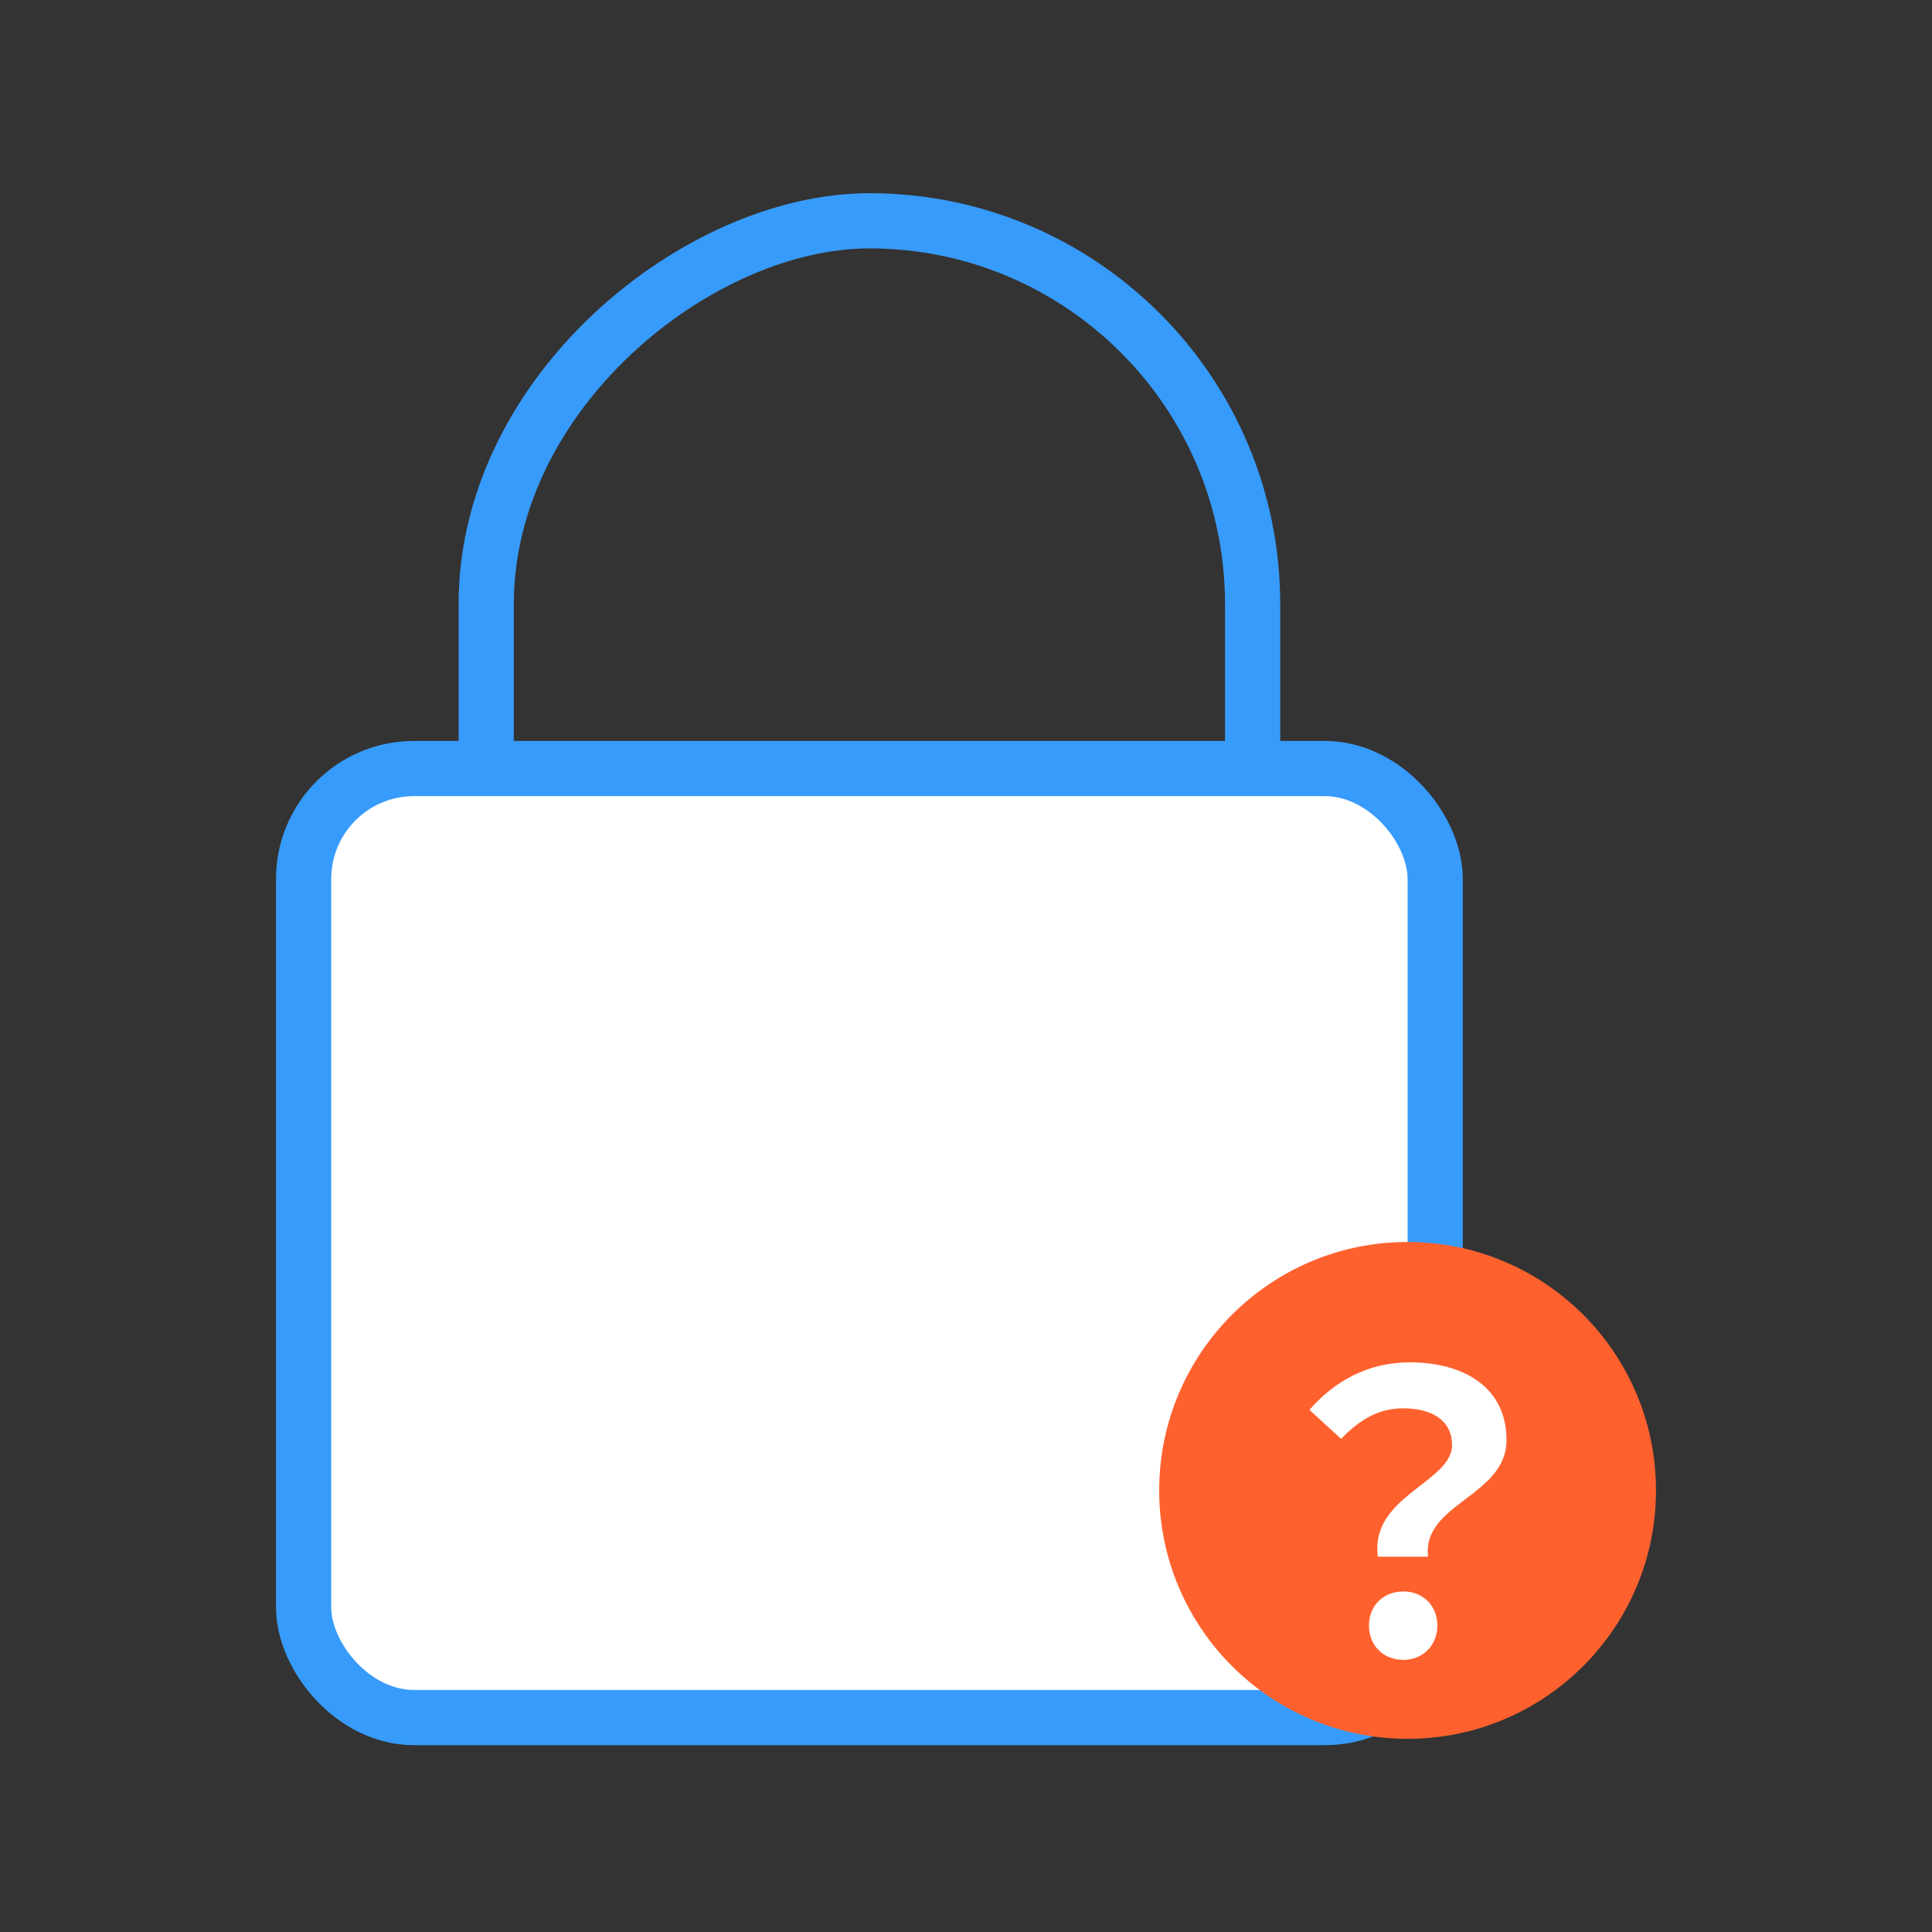
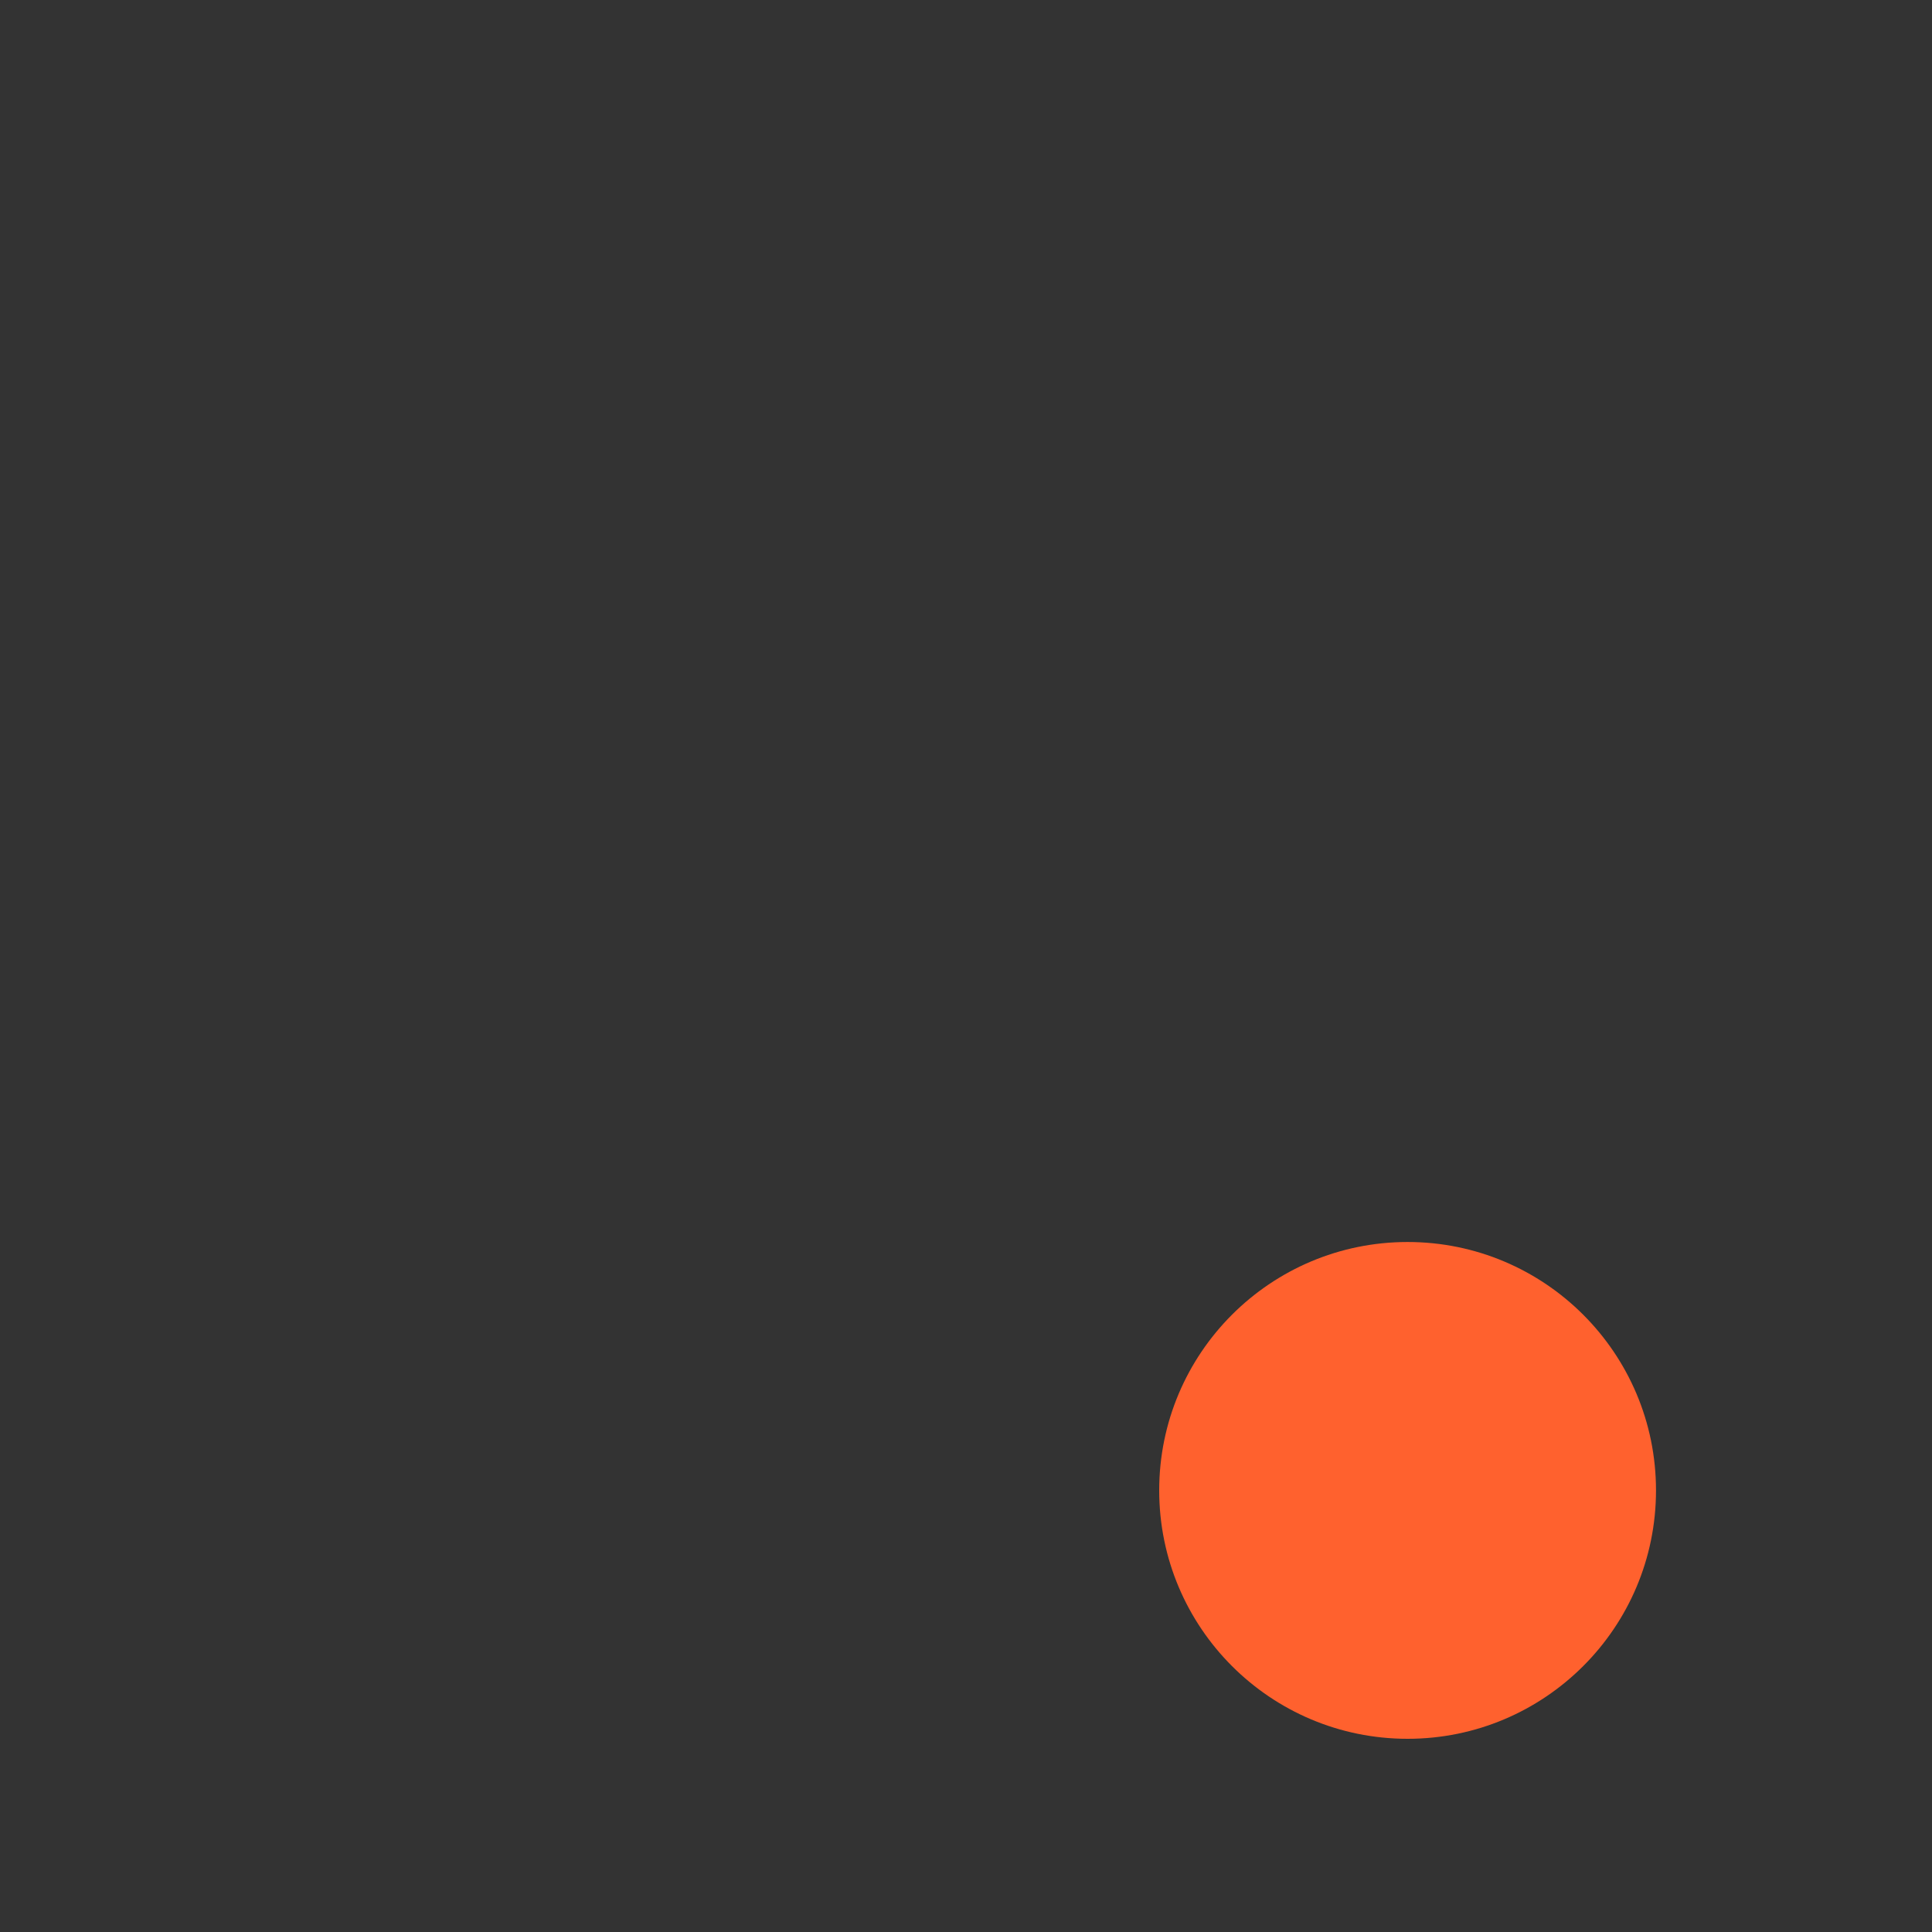
<svg xmlns="http://www.w3.org/2000/svg" fill="none" height="70" viewBox="0 0 70 70" width="70">
  <rect x="0" y="0" width="70" height="70" fill="#333333" stroke="none" />
-   <rect height="27.769" rx="13.885" stroke="#379bfb" stroke-width="2" transform="matrix(0 1 -1 0 53.385 -37.385)" width="37.692" x="45.385" y="8" />
-   <rect fill="#fff" height="34.385" rx="4" stroke="#379bfb" stroke-width="2" width="41" x="11" y="27.846" />
  <circle cx="51" cy="54" fill="#ff612e" r="9" />
-   <path d="m49.922 56.402h1.82c-.224-1.932 2.842-2.184 2.842-4.228 0-1.862-1.484-2.814-3.514-2.814-1.498 0-2.73.686-3.626 1.722l1.148 1.05c.686-.714 1.386-1.106 2.24-1.106 1.106 0 1.778.476 1.778 1.33 0 1.358-2.982 1.848-2.688 4.046zm.924 3.738c.7 0 1.232-.518 1.232-1.246s-.532-1.232-1.232-1.232c-.714 0-1.246.504-1.246 1.232s.518 1.246 1.246 1.246z" fill="#fff" />
</svg>